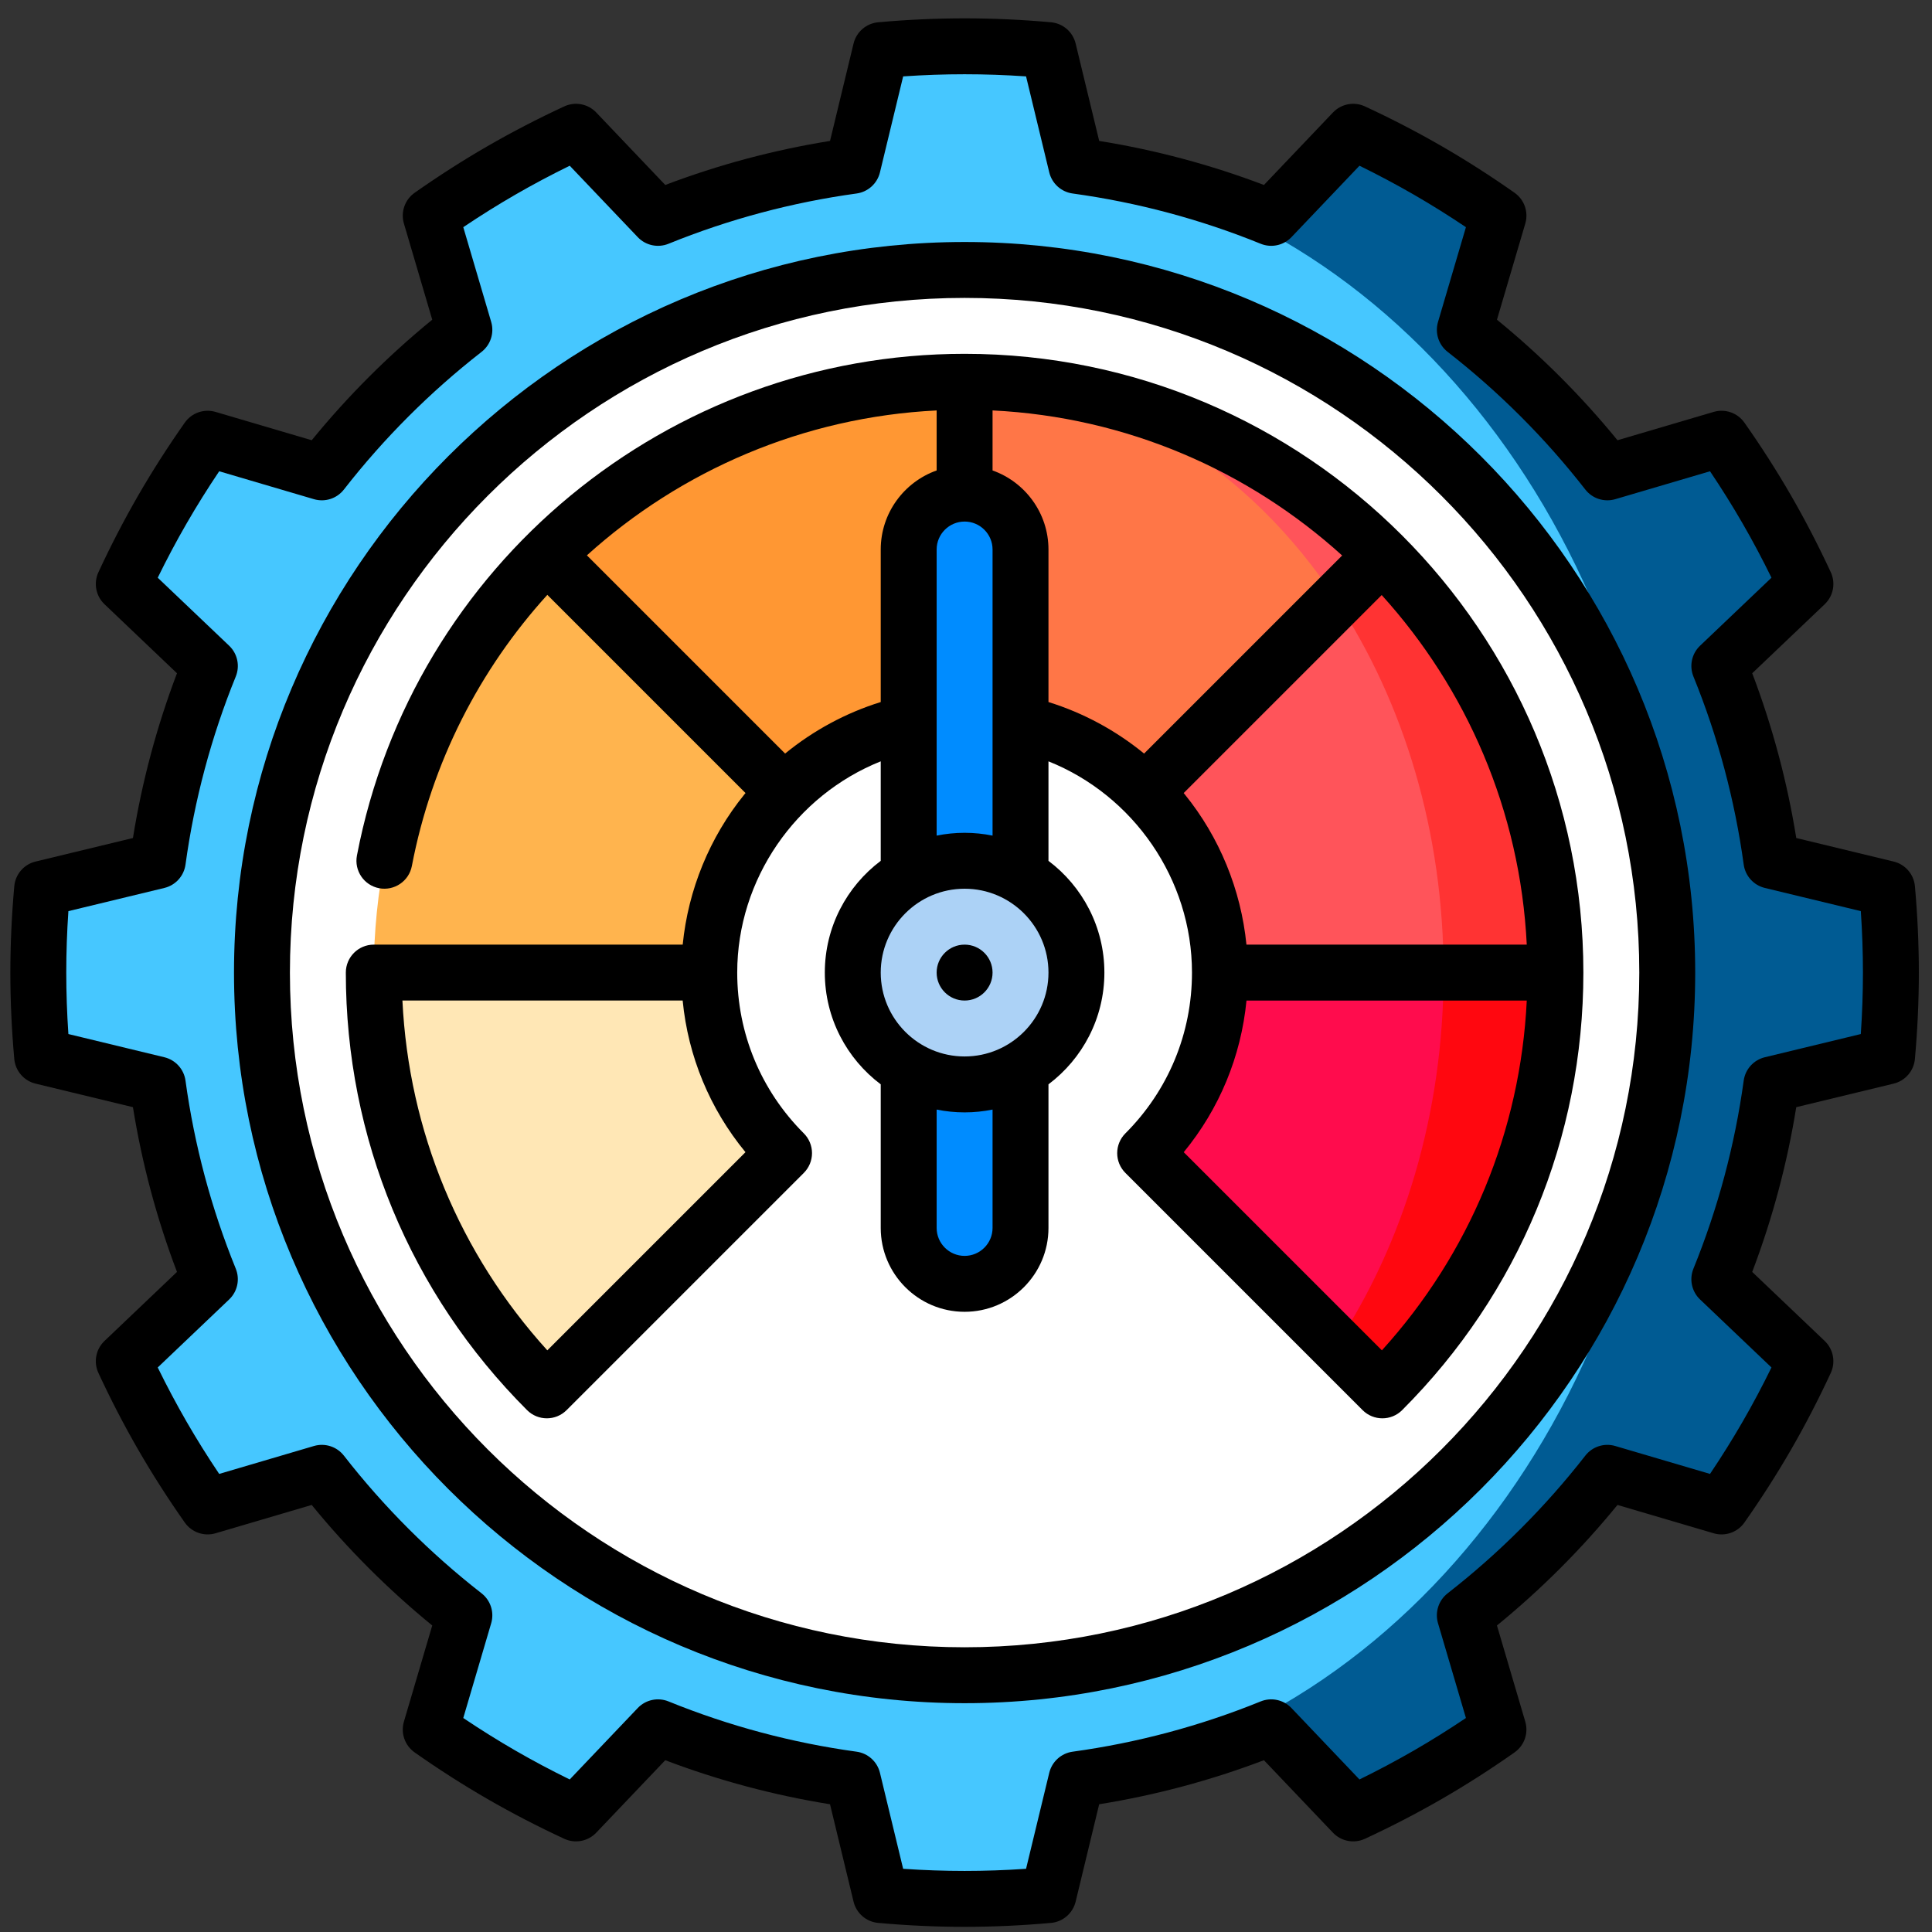
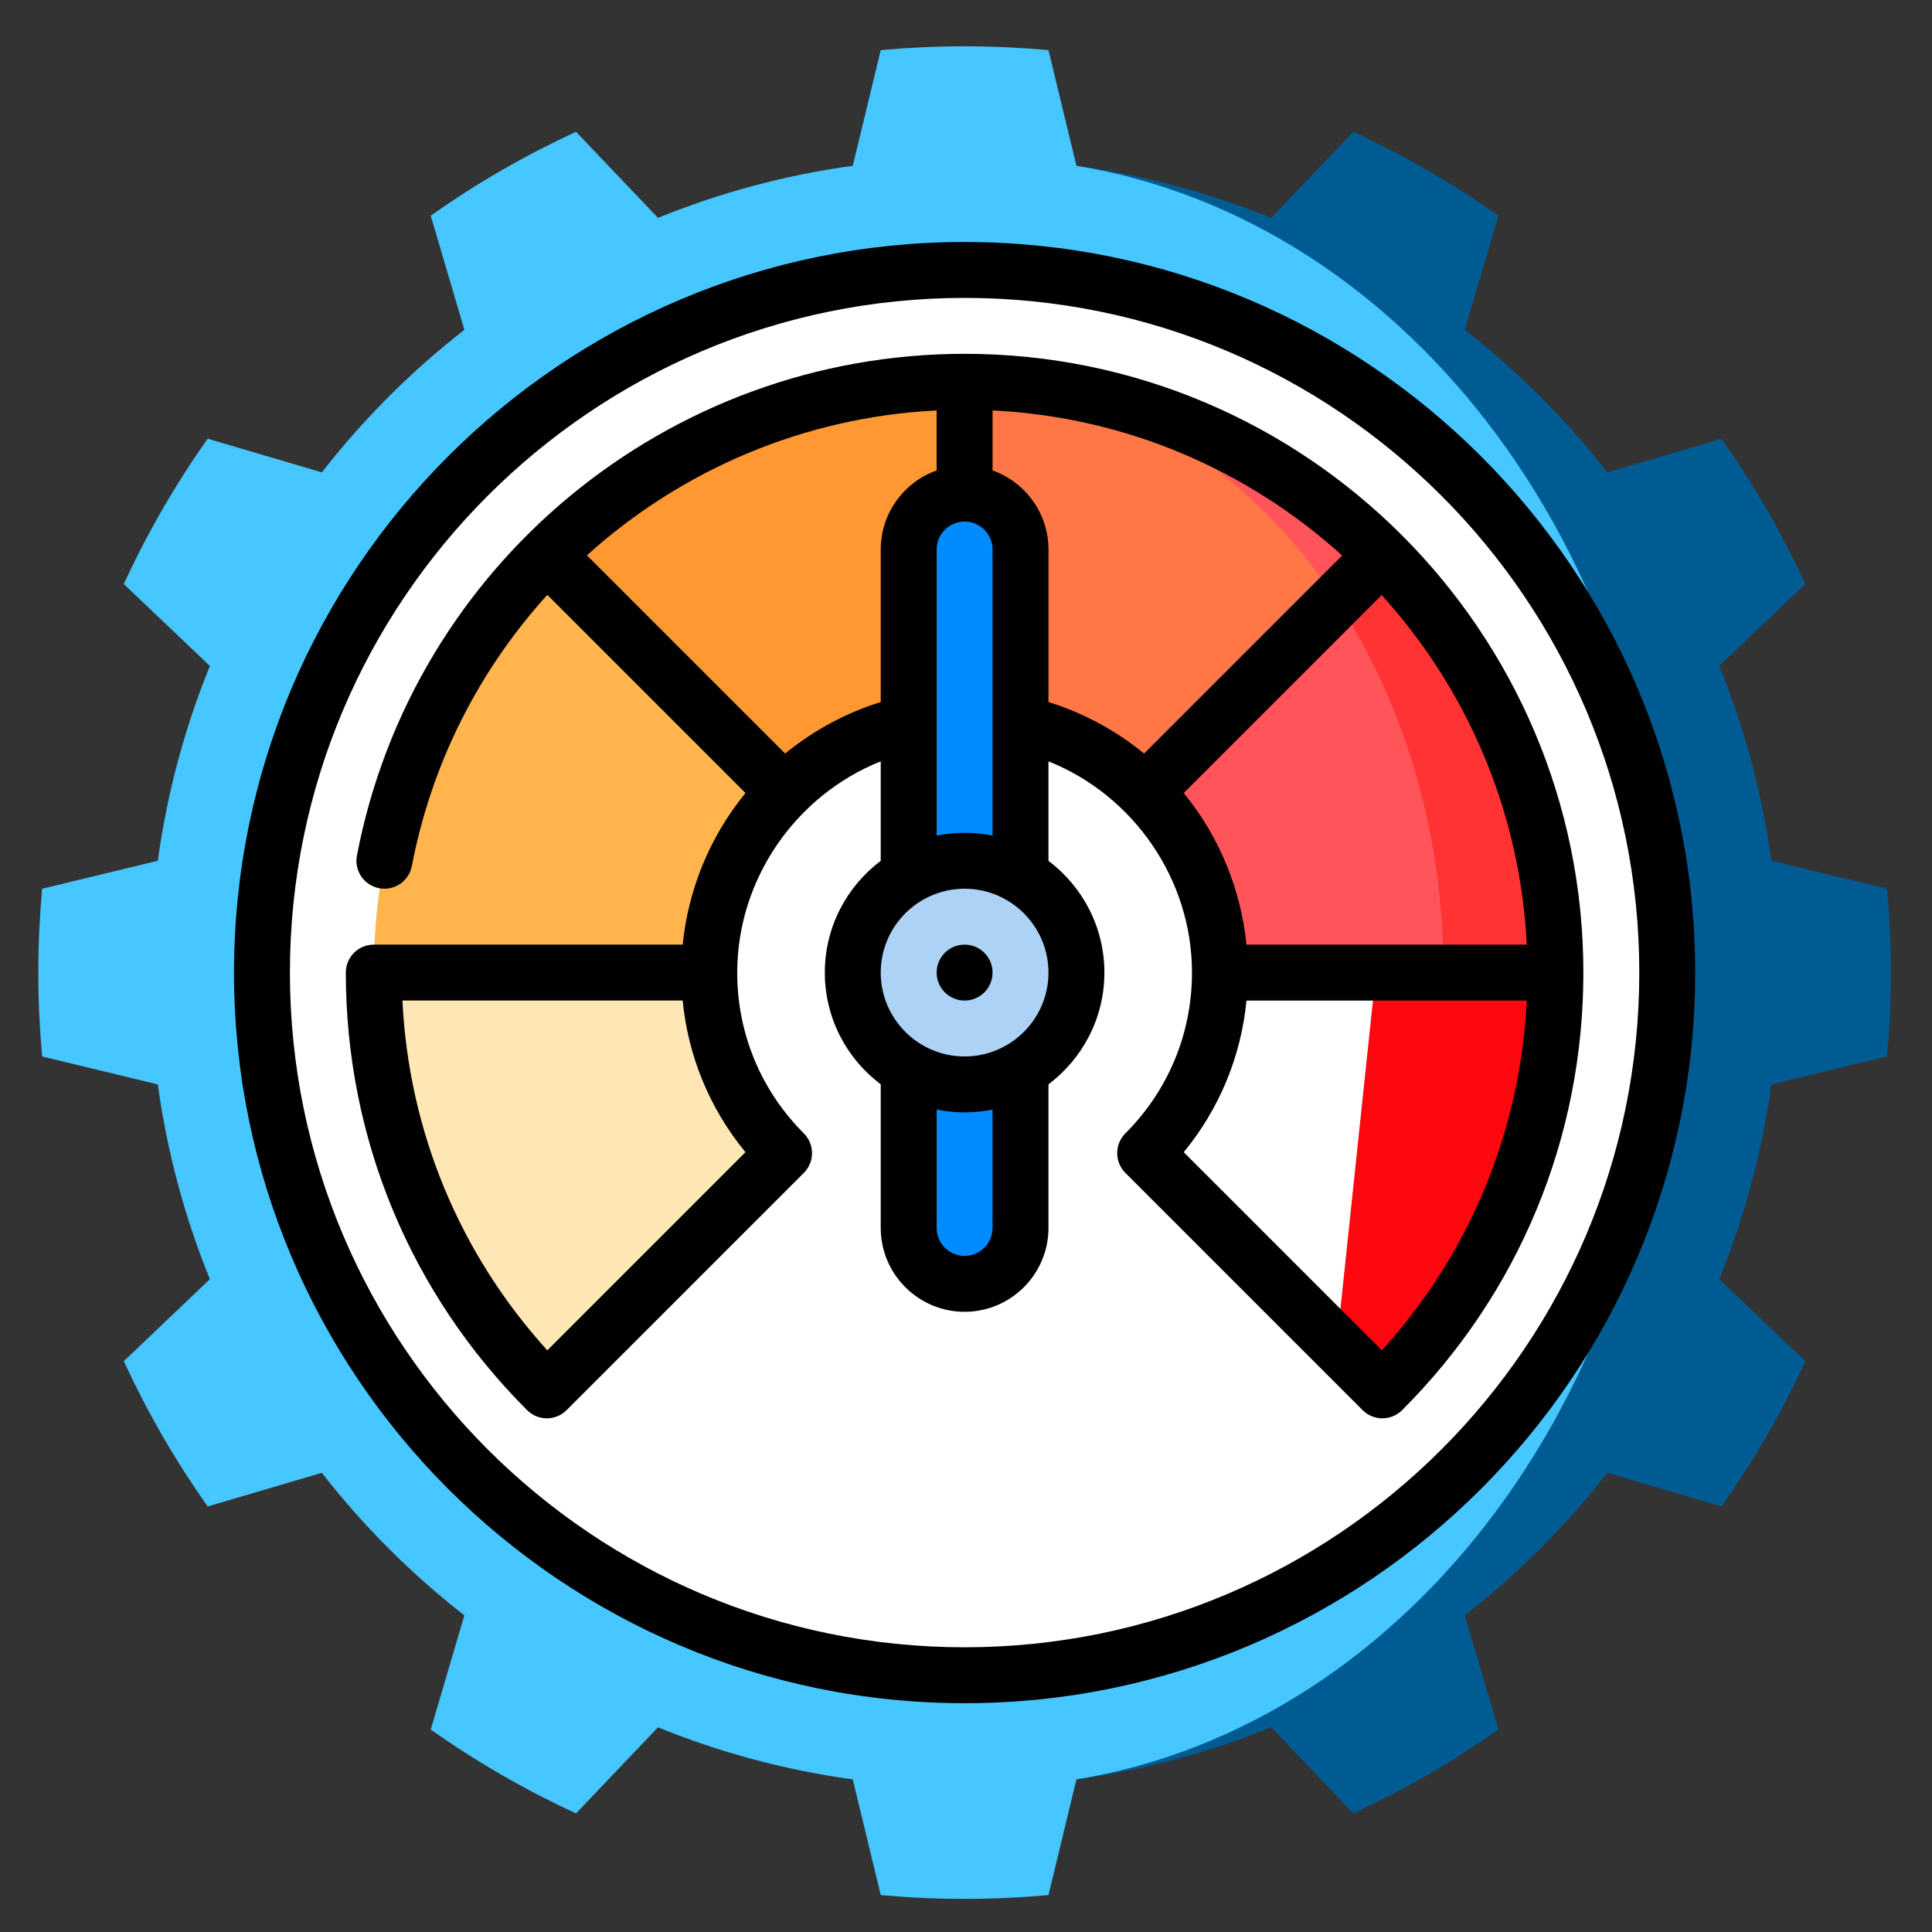
<svg xmlns="http://www.w3.org/2000/svg" viewBox="0 0 500 500">
  <rect x="0" y="0" width="500" height="500" fill="#333333" stroke="none" />
  <g transform="matrix(0.638, 0, 0, 0.638, 62.297, 61.467)" style="">
    <path d="M 667.832 332.201 C 668.838 320.993 669.382 309.651 669.382 298.18 C 669.382 286.71 668.84 275.368 667.832 264.159 L 620.906 252.819 C 617.12 225.25 609.935 198.769 599.783 173.805 L 634.71 140.546 C 629.977 130.335 624.777 120.243 619.04 110.308 C 613.305 100.374 607.163 90.824 600.688 81.62 L 554.368 95.268 C 537.554 73.694 518.123 54.263 496.549 37.449 L 510.197 -8.871 C 500.993 -15.347 491.443 -21.488 481.509 -27.223 C 471.576 -32.958 461.483 -38.16 451.272 -42.892 L 418.013 -7.966 C 393.051 -18.117 366.569 -25.303 339 -29.089 L 339 -6.408 C 474.376 14.169 578.659 142.684 578.659 298.18 C 578.659 453.676 474.376 582.191 339 602.767 L 339 625.448 C 366.569 621.662 393.049 614.477 418.013 604.325 L 451.272 639.252 C 461.483 634.519 471.576 629.319 481.51 623.582 C 491.444 617.847 500.995 611.705 510.198 605.23 L 496.551 558.91 C 518.125 542.096 537.556 522.665 554.37 501.091 L 600.69 514.739 C 607.166 505.535 613.307 495.985 619.042 486.051 C 624.777 476.117 629.977 466.024 634.711 455.813 L 599.784 422.554 C 609.936 397.591 617.121 371.109 620.908 343.54 L 667.832 332.201 Z" style="fill: rgb(0, 91, 147);" />
    <path d="M 578.659 298.18 C 578.659 131.105 474.376 -6.98 339 -29.089 L 327.659 -76.015 C 316.451 -77.021 305.109 -77.564 293.638 -77.564 C 282.168 -77.564 270.826 -77.021 259.617 -76.014 L 248.277 -29.089 C 220.708 -25.303 194.227 -18.117 169.263 -7.966 L 136.004 -42.892 C 125.793 -38.16 115.701 -32.958 105.766 -27.223 C 95.832 -21.488 86.282 -15.346 77.078 -8.871 L 90.726 37.449 C 69.152 54.263 49.721 73.694 32.907 95.268 L -13.413 81.62 C -19.889 90.824 -26.03 100.374 -31.765 110.308 C -37.5 120.243 -42.702 130.335 -47.434 140.546 L -12.508 173.805 C -22.659 198.768 -29.845 225.25 -33.631 252.819 L -80.557 264.159 C -81.563 275.368 -82.106 286.71 -82.106 298.18 C -82.106 309.651 -81.563 320.993 -80.556 332.201 L -33.629 343.542 C -29.843 371.111 -22.658 397.591 -12.506 422.555 L -47.434 455.814 C -42.702 466.025 -37.502 476.118 -31.765 486.052 C -26.03 495.987 -19.888 505.537 -13.413 514.74 L 32.907 501.093 C 49.721 522.667 69.152 542.098 90.726 558.912 L 77.078 605.232 C 86.282 611.708 95.832 617.849 105.766 623.584 C 115.701 629.319 125.793 634.519 136.004 639.253 L 169.263 604.326 C 194.226 614.478 220.708 621.663 248.277 625.45 L 259.617 672.376 C 270.826 673.382 282.168 673.926 293.638 673.926 C 305.109 673.926 316.451 673.383 327.659 672.376 L 339 625.45 C 474.376 603.34 578.659 465.256 578.659 298.18 Z M 293.638 560.521 C 148.752 560.521 31.298 443.066 31.298 298.18 C 31.298 153.294 148.752 35.84 293.638 35.84 C 438.524 35.84 555.979 153.294 555.979 298.18 C 555.979 443.066 438.524 560.521 293.638 560.521 Z" style="fill: rgb(70, 199, 255);" />
    <circle cx="293.638" cy="298.18" r="285.021" fill="#fff" style="" />
    <path d="M 53.979 298.18 L 122.021 252.819 L 190.063 298.18 C 190.063 326.782 201.656 352.676 220.399 371.419 L 124.173 467.646 C 80.804 424.276 53.979 364.361 53.979 298.18 Z" fill="#ffe7b5" style="" />
    <path d="M 53.979 298.18 L 190.063 298.18 C 190.063 269.578 201.656 243.685 220.399 224.941 L 220.399 128.715 L 124.173 128.715 C 80.804 172.085 53.979 232 53.979 298.18 Z" fill="#ffb44e" style="" />
    <path d="M 533.298 298.18 C 533.298 364.361 506.473 424.276 463.103 467.645 L 444.562 449.104 L 465.256 252.819 L 533.298 298.18 Z" style="fill: rgb(255, 7, 15);" />
-     <path d="M 444.562 449.104 L 366.877 371.419 C 385.621 352.676 397.214 326.782 397.214 298.18 L 465.256 252.819 L 487.937 298.18 C 487.937 355.386 471.677 407.901 444.562 449.104 Z" style="fill: rgb(255, 12, 77);" />
    <path d="M 533.298 298.18 C 533.298 232 506.473 172.085 463.103 128.716 L 366.876 128.716 L 487.937 298.18 L 533.298 298.18 Z" style="fill: rgb(255, 51, 51);" />
    <path d="M 444.562 147.257 L 366.877 128.716 L 366.877 224.943 C 385.621 243.685 397.214 269.578 397.214 298.18 L 487.937 298.18 C 487.937 240.975 471.677 188.46 444.562 147.257 Z" fill="#ff545a" style="" />
    <path d="M 293.638 58.521 L 444.562 147.257 L 463.103 128.716 C 419.734 85.346 359.819 58.521 293.638 58.521 Z" fill="#ff545a" style="" />
    <path d="M 293.638 58.521 L 248.277 126.563 L 293.638 194.605 C 322.24 194.605 348.134 206.198 366.877 224.941 L 444.562 147.257 C 408.938 93.124 354.568 58.521 293.638 58.521 Z" fill="#ff7647" style="" />
    <path d="M 124.174 128.716 L 220.401 224.943 C 239.143 206.198 265.036 194.605 293.638 194.605 L 293.638 58.521 C 227.458 58.521 167.543 85.346 124.174 128.716 Z" fill="#ff9733" style="" />
    <path d="M 293.638 103.882 C 281.113 103.882 270.958 114.037 270.958 126.563 L 270.958 401.756 C 270.958 414.281 281.113 424.436 293.638 424.436 C 306.164 424.436 316.319 414.281 316.319 401.756 L 316.319 126.563 C 316.319 114.037 306.164 103.882 293.638 103.882 Z" style="fill: rgb(0, 140, 255);" />
    <circle cx="293.638" cy="298.18" r="45.361" fill="#acd2f6" style="" />
    <circle cx="293.638" cy="298.18" r="11.34" style="" />
-     <path d="M 679.127 263.145 C 678.692 258.305 675.222 254.278 670.497 253.136 L 630.997 243.591 C 627.326 220.754 621.334 198.337 613.131 176.757 L 642.531 148.76 C 646.051 145.408 647.043 140.186 645.001 135.777 C 640.023 125.04 634.595 114.565 628.864 104.638 C 623.136 94.716 616.777 84.777 609.965 75.096 C 607.169 71.119 602.149 69.373 597.486 70.743 L 558.48 82.236 C 543.873 64.345 527.475 47.945 509.586 33.341 L 521.079 -5.666 C 522.454 -10.329 520.701 -15.349 516.726 -18.146 C 507.044 -24.958 497.104 -31.316 487.182 -37.044 C 477.261 -42.771 466.785 -48.201 456.044 -53.18 C 451.635 -55.226 446.413 -54.23 443.062 -50.713 L 415.065 -21.311 C 393.483 -29.515 371.064 -35.509 348.231 -39.177 L 338.682 -78.678 C 337.541 -83.403 333.514 -86.875 328.673 -87.309 C 316.88 -88.369 305.094 -88.904 293.638 -88.904 C 282.183 -88.904 270.397 -88.369 258.604 -87.309 C 253.763 -86.875 249.736 -83.403 248.594 -78.678 L 239.049 -39.177 C 216.215 -35.508 193.798 -29.514 172.216 -21.311 L 144.218 -50.713 C 140.866 -54.234 135.643 -55.223 131.235 -53.18 C 120.494 -48.201 110.017 -42.771 100.096 -37.044 C 90.174 -31.316 80.234 -24.958 70.552 -18.146 C 66.577 -15.349 64.825 -10.329 66.199 -5.666 L 77.692 33.341 C 59.802 47.945 43.403 64.345 28.799 82.236 L -10.208 70.743 C -14.872 69.373 -19.891 71.119 -22.687 75.096 C -29.495 84.771 -35.854 94.712 -41.586 104.638 C -47.313 114.557 -52.742 125.033 -57.721 135.777 C -59.765 140.186 -58.772 145.408 -55.253 148.76 L -25.853 176.757 C -34.056 198.337 -40.05 220.756 -43.719 243.591 L -83.22 253.136 C -87.945 254.278 -91.417 258.305 -91.851 263.145 C -92.909 274.936 -93.446 286.722 -93.446 298.18 C -93.446 309.639 -92.909 321.425 -91.851 333.216 C -91.415 338.056 -87.945 342.083 -83.22 343.224 L -43.719 352.77 C -40.05 375.606 -34.056 398.024 -25.853 419.604 L -55.255 447.601 C -58.775 450.953 -59.767 456.174 -57.722 460.583 C -52.743 471.327 -47.313 481.803 -41.587 491.724 C -35.855 501.649 -29.497 511.589 -22.688 521.265 C -19.892 525.24 -14.872 526.985 -10.209 525.618 L 28.797 514.125 C 43.403 532.016 59.802 548.415 77.691 563.02 L 66.198 602.026 C 64.823 606.69 66.576 611.71 70.551 614.507 C 80.232 621.319 90.173 627.677 100.095 633.404 C 110.015 639.132 120.492 644.562 131.232 649.541 C 135.64 651.587 140.864 650.592 144.215 647.073 L 172.213 617.672 C 193.795 625.876 216.212 631.87 239.046 635.538 L 248.591 675.039 C 249.733 679.764 253.76 683.236 258.601 683.669 C 270.394 684.728 282.182 685.265 293.635 685.265 C 305.089 685.265 316.877 684.729 328.669 683.669 C 333.511 683.236 337.538 679.764 338.679 675.039 L 348.225 635.538 C 371.058 631.868 393.476 625.874 415.059 617.672 L 443.056 647.073 C 446.407 650.592 451.629 651.584 456.038 649.541 C 466.78 644.562 477.255 639.132 487.176 633.404 C 497.098 627.677 507.038 621.319 516.72 614.507 C 520.695 611.71 522.448 606.69 521.073 602.026 L 509.58 563.02 C 527.471 548.415 543.869 532.016 558.474 514.125 L 597.48 525.618 C 602.148 526.993 607.163 525.243 609.959 521.265 C 616.771 511.583 623.13 501.643 628.858 491.723 C 634.589 481.797 640.017 471.32 644.995 460.583 C 647.039 456.174 646.045 450.953 642.525 447.601 L 613.125 419.604 C 621.328 398.024 627.322 375.605 630.991 352.77 L 670.491 343.224 C 675.216 342.083 678.687 338.056 679.121 333.216 C 680.18 321.425 680.717 309.639 680.717 298.18 C 680.717 286.722 680.186 274.936 679.127 263.145 Z M 657.177 323.109 L 618.243 332.519 C 613.707 333.615 610.307 337.377 609.673 342 C 606.076 368.188 599.214 393.855 589.28 418.284 C 587.525 422.601 588.589 427.554 591.965 430.769 L 620.939 458.359 C 617.235 465.924 613.31 473.306 609.222 480.382 C 605.138 487.457 600.71 494.546 596.009 501.537 L 557.575 490.215 C 553.107 488.9 548.288 490.446 545.426 494.122 C 529.196 514.946 510.406 533.736 489.58 549.967 C 485.906 552.832 484.356 557.649 485.673 562.117 L 496.997 600.551 C 490.005 605.25 482.915 609.679 475.84 613.763 C 468.765 617.847 461.383 621.774 453.816 625.48 L 426.225 596.506 C 423.011 593.131 418.056 592.064 413.74 593.822 C 389.307 603.756 363.642 610.618 337.456 614.214 C 332.834 614.849 329.072 618.251 327.975 622.785 L 318.566 661.719 C 310.16 662.294 301.806 662.584 293.638 662.584 C 285.47 662.584 277.116 662.294 268.709 661.719 L 259.3 622.785 C 258.203 618.251 254.443 614.849 249.819 614.214 C 223.632 610.618 197.967 603.756 173.535 593.822 C 169.219 592.067 164.266 593.133 161.051 596.506 L 133.46 625.48 C 125.892 621.774 118.51 617.847 111.435 613.763 C 104.36 609.679 97.27 605.25 90.278 600.551 L 101.602 562.117 C 102.919 557.649 101.369 552.83 97.695 549.967 C 76.871 533.738 58.081 514.948 41.849 494.122 C 38.985 490.448 34.169 488.903 29.7 490.215 L -8.733 501.537 C -13.431 494.549 -17.862 487.459 -21.947 480.382 C -26.031 473.309 -29.957 465.927 -33.664 458.359 L -4.69 430.769 C -1.315 427.554 -0.249 422.602 -2.006 418.284 C -11.941 393.855 -18.802 368.188 -22.399 342 C -23.034 337.377 -26.435 333.615 -30.97 332.519 L -69.903 323.109 C -70.475 314.706 -70.765 306.35 -70.765 298.18 C -70.765 290.011 -70.475 281.655 -69.9 273.251 L -30.967 263.842 C -26.431 262.745 -23.03 258.984 -22.396 254.361 C -18.799 228.173 -11.938 202.505 -2.003 178.077 C -0.246 173.76 -1.312 168.806 -4.687 165.592 L -33.661 138.002 C -29.955 130.432 -26.03 123.052 -21.944 115.98 C -17.857 108.901 -13.428 101.812 -8.73 94.823 L 29.703 106.146 C 34.169 107.458 38.99 105.913 41.852 102.239 C 58.082 81.415 76.873 62.624 97.698 46.394 C 101.372 43.529 102.922 38.711 101.605 34.243 L 90.281 -4.19 C 97.273 -8.889 104.363 -13.318 111.438 -17.402 C 118.513 -21.486 125.895 -25.413 133.463 -29.119 L 161.054 -0.145 C 164.268 3.23 169.221 4.293 173.538 2.539 C 197.97 -7.396 223.635 -14.257 249.822 -17.853 C 254.445 -18.488 258.207 -21.89 259.303 -26.425 L 268.712 -65.358 C 277.116 -65.933 285.47 -66.223 293.638 -66.223 C 301.806 -66.223 310.16 -65.933 318.567 -65.358 L 327.977 -26.425 C 329.073 -21.89 332.834 -18.488 337.458 -17.853 C 363.643 -14.257 389.309 -7.396 413.742 2.539 C 418.06 4.293 423.014 3.23 426.227 -0.145 L 453.817 -29.119 C 461.385 -25.413 468.767 -21.486 475.842 -17.402 C 482.917 -13.318 490.007 -8.889 496.998 -4.19 L 485.675 34.243 C 484.358 38.711 485.907 43.53 489.582 46.394 C 510.406 62.623 529.196 81.413 545.428 102.239 C 548.291 105.913 553.104 107.458 557.577 106.146 L 596.01 94.823 C 600.711 101.815 605.14 108.905 609.224 115.979 C 613.311 123.056 617.236 130.438 620.941 138.002 L 591.967 165.592 C 588.592 168.806 587.526 173.758 589.282 178.077 C 599.216 202.505 606.077 228.173 609.675 254.361 C 610.31 258.984 613.71 262.745 618.245 263.842 L 657.179 273.251 C 657.752 281.655 658.042 290.011 658.042 298.18 C 658.042 306.35 657.752 314.706 657.177 323.109 Z" style="" />
    <path d="M 293.638 1.819 C 130.224 1.819 -2.723 134.766 -2.723 298.18 C -2.723 461.595 130.224 594.542 293.638 594.542 C 457.053 594.542 590 461.595 590 298.18 C 590 134.766 457.053 1.819 293.638 1.819 Z M 293.638 571.861 C 142.73 571.861 19.958 449.089 19.958 298.18 C 19.958 147.272 142.73 24.5 293.638 24.5 C 444.547 24.5 567.319 147.272 567.319 298.18 C 567.319 449.089 444.547 571.861 293.638 571.861 Z" style="" />
    <path d="M 293.638 47.18 C 173.405 47.18 69.74 132.767 47.146 250.685 C 45.968 256.836 49.999 262.779 56.15 263.957 C 62.293 265.119 68.242 261.103 69.421 254.952 C 77.508 212.747 97.021 175.101 124.374 144.955 L 204.772 225.354 C 204.632 225.525 204.483 225.688 204.344 225.859 C 190.21 243.279 181.506 264.593 179.287 286.838 L 53.979 286.838 C 47.716 286.838 42.638 291.914 42.638 298.179 C 42.638 365.225 68.747 428.254 116.156 475.663 C 118.369 477.877 121.272 478.984 124.174 478.984 C 127.076 478.984 129.979 477.877 132.192 475.663 L 228.419 379.436 C 230.547 377.309 231.741 374.425 231.741 371.416 C 231.741 368.407 230.545 365.524 228.419 363.397 C 210.997 345.979 201.403 322.818 201.403 298.18 C 201.403 260.255 225.18 226.248 259.617 212.488 L 259.617 252.851 C 245.855 263.205 236.937 279.67 236.937 298.18 C 236.937 316.691 245.855 333.156 259.617 343.51 L 259.617 401.756 C 259.617 420.514 274.878 435.777 293.638 435.777 C 312.398 435.777 327.659 420.514 327.659 401.756 L 327.659 343.51 C 341.422 333.156 350.34 316.691 350.34 298.18 C 350.34 279.67 341.422 263.205 327.659 252.851 L 327.659 212.488 C 362.096 226.248 385.873 260.257 385.873 298.18 C 385.873 322.818 376.279 345.979 358.858 363.4 C 356.732 365.525 355.536 368.41 355.536 371.419 C 355.536 374.428 356.73 377.31 358.858 379.439 L 455.084 475.666 C 457.298 477.88 460.201 478.987 463.103 478.987 C 466.004 478.987 468.907 477.88 471.121 475.666 C 518.53 428.256 544.638 365.226 544.638 298.18 C 544.638 159.778 432.041 47.18 293.638 47.18 Z M 204.75 371.029 L 124.368 451.411 C 88.741 412.143 68.168 362.479 65.594 309.519 L 179.272 309.519 C 181.478 332.186 190.282 353.446 204.75 371.029 Z M 220.83 209.334 L 140.427 128.931 C 178.618 94.408 228.331 72.817 282.298 70.15 L 282.298 94.492 C 269.099 99.174 259.617 111.78 259.617 126.563 L 259.617 188.433 C 245.48 192.825 232.285 199.961 220.83 209.334 Z M 304.979 401.756 C 304.979 408.009 299.892 413.096 293.638 413.096 C 287.385 413.096 282.298 408.009 282.298 401.756 L 282.298 353.741 C 285.963 354.488 289.755 354.882 293.638 354.882 C 297.521 354.882 301.314 354.488 304.979 353.741 L 304.979 401.756 Z M 293.638 332.201 C 274.878 332.201 259.617 316.939 259.617 298.18 C 259.617 279.422 274.878 264.159 293.638 264.159 C 312.398 264.159 327.659 279.422 327.659 298.18 C 327.659 316.939 312.398 332.201 293.638 332.201 Z M 293.638 241.479 C 289.755 241.479 285.963 241.873 282.298 242.62 L 282.298 126.563 C 282.298 120.309 287.385 115.223 293.638 115.223 C 299.892 115.223 304.979 120.309 304.979 126.563 L 304.979 196.928 L 304.979 242.62 C 301.314 241.873 297.521 241.479 293.638 241.479 Z M 327.659 188.433 L 327.659 126.563 C 327.659 111.78 318.177 99.174 304.979 94.492 L 304.979 70.144 C 359.4 72.819 408.873 94.637 446.789 128.991 L 366.446 209.334 C 354.991 199.961 341.797 192.825 327.659 188.433 Z M 382.931 225.861 C 382.792 225.688 382.644 225.526 382.503 225.356 L 462.827 145.031 C 497.181 182.947 519 232.42 521.675 286.841 L 407.966 286.841 C 405.745 264.596 397.065 243.281 382.931 225.861 Z M 407.984 309.521 L 521.676 309.521 C 519.103 362.48 498.538 412.143 462.909 451.413 L 382.527 371.031 C 396.993 353.444 405.778 332.186 407.984 309.521 Z" style="" />
  </g>
</svg>